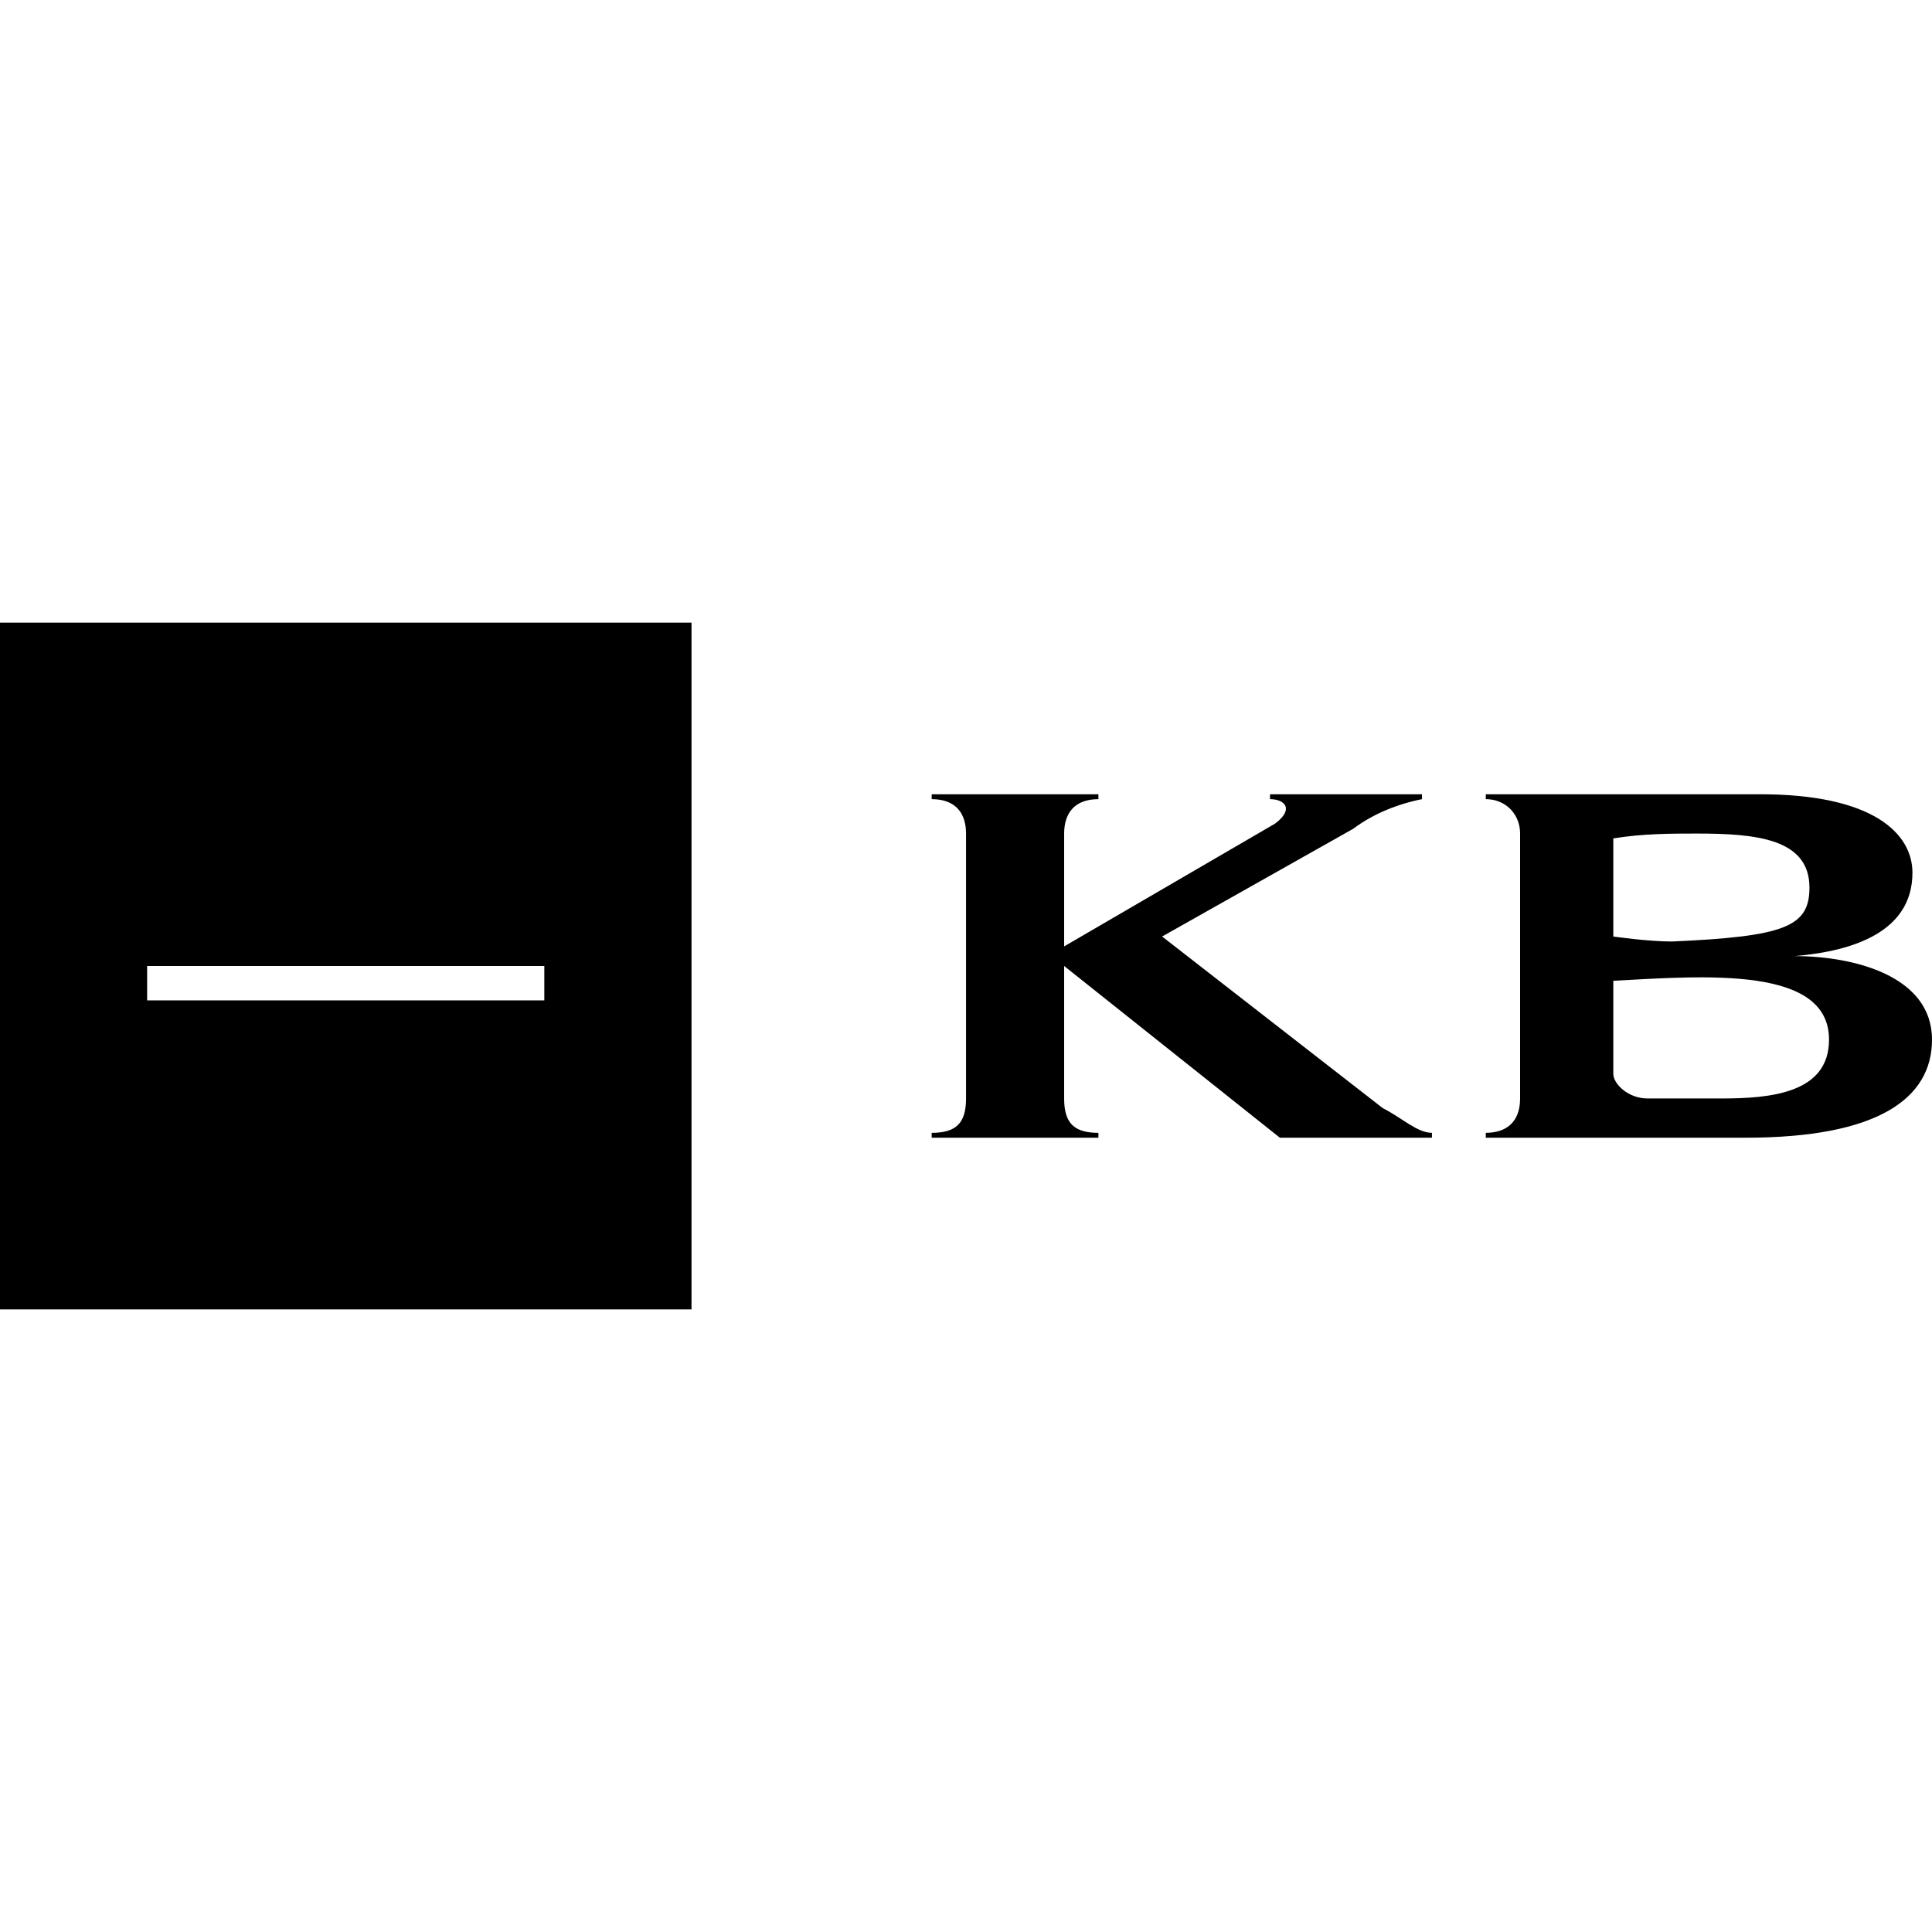
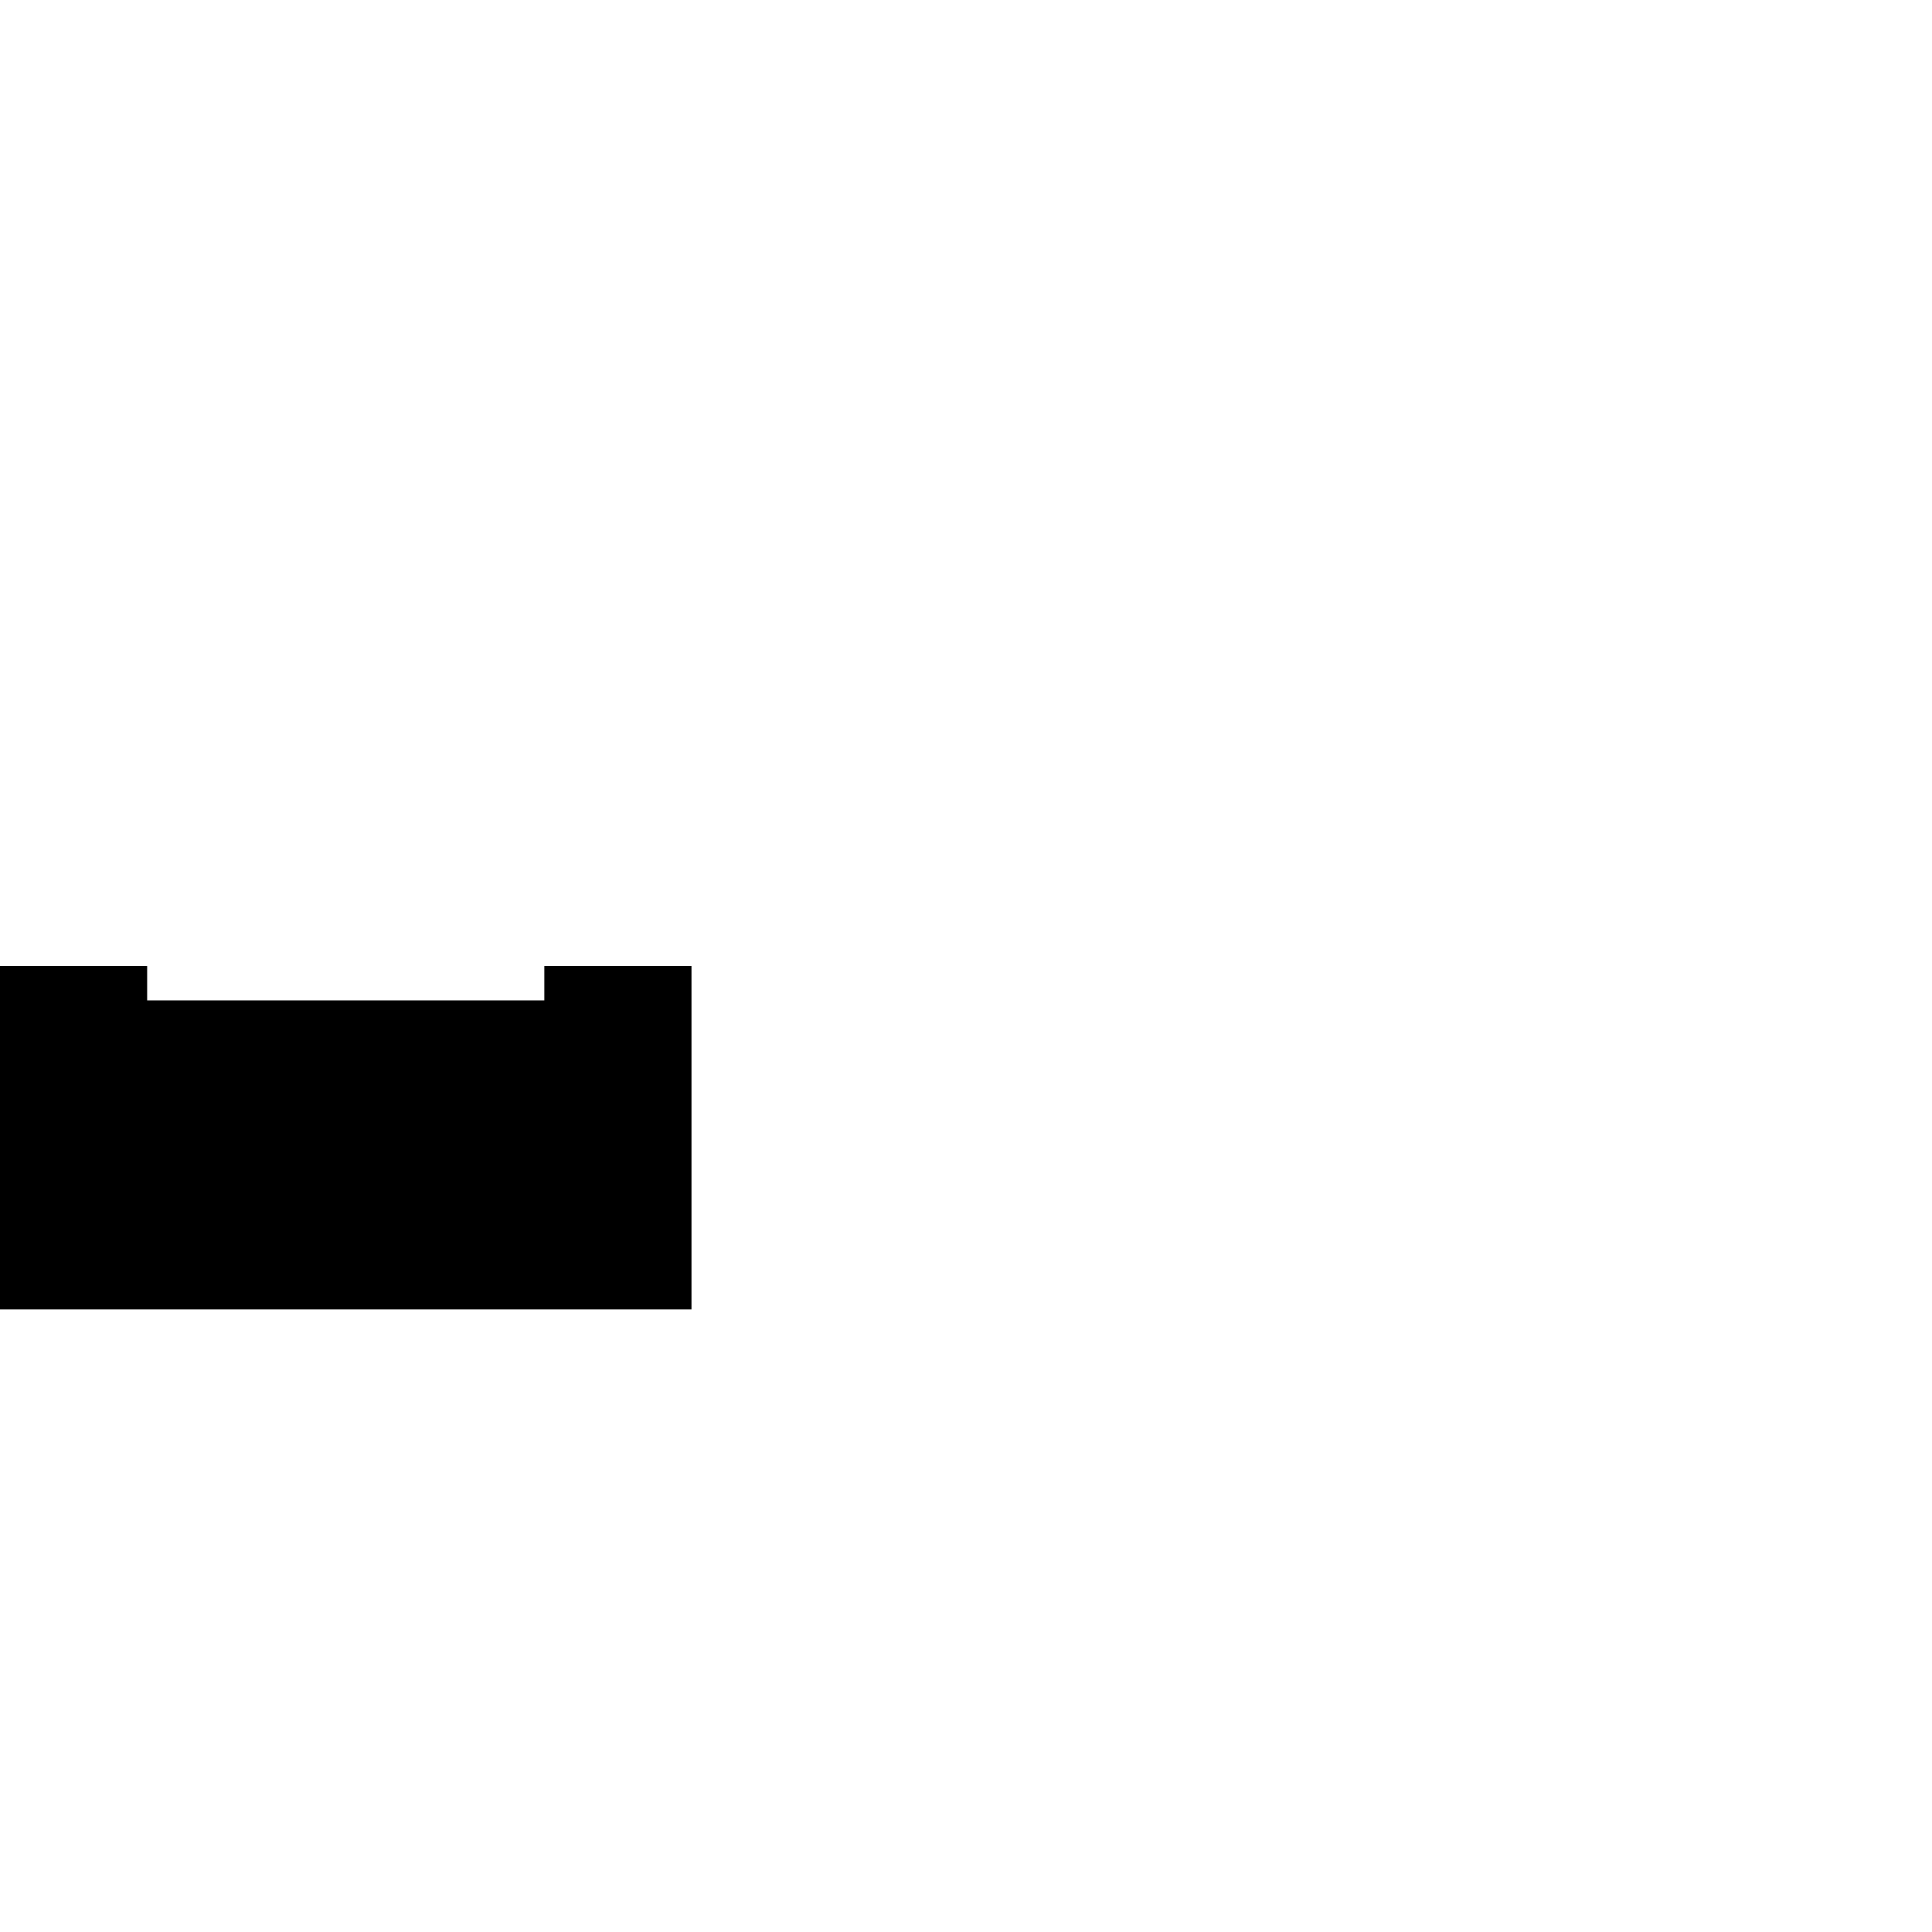
<svg xmlns="http://www.w3.org/2000/svg" version="1.1" id="Vrstva_1" x="0px" y="0px" width="90px" height="90px" viewBox="0 0 90 90" enable-background="new 0 0 90 90" xml:space="preserve">
  <g>
-     <path d="M49.572,44.086c9.822-5.717,9.822-5.717,9.822-5.717c0.912-0.68,0.455-1.141-0.232-1.141c0-0.227,0-0.227,0-0.227   c7.08,0,7.08,0,7.08,0c0,0.227,0,0.227,0,0.227c-1.141,0.227-2.285,0.688-3.197,1.375c-8.91,5.023-8.91,5.023-8.91,5.023   c10.283,7.998,10.283,7.998,10.283,7.998c0.914,0.461,1.596,1.147,2.287,1.147c0,0.228,0,0.228,0,0.228c-7.084,0-7.084,0-7.084,0   C49.572,45,49.572,45,49.572,45c0,6.171,0,6.171,0,6.171c0,1.141,0.455,1.601,1.596,1.601c0,0.228,0,0.228,0,0.228   c-7.766,0-7.766,0-7.766,0c0-0.228,0-0.228,0-0.228c1.145,0,1.6-0.46,1.6-1.601c0-12.341,0-12.341,0-12.341   c0-0.914-0.455-1.602-1.6-1.602c0-0.227,0-0.227,0-0.227c7.766,0,7.766,0,7.766,0c0,0.227,0,0.227,0,0.227   c-1.141,0-1.596,0.688-1.596,1.602C49.572,44.086,49.572,44.086,49.572,44.086z" />
-     <path d="M90,48.429c0,2.742-2.514,4.57-8.684,4.57c-12.102,0-12.102,0-12.102,0c0-0.228,0-0.228,0-0.228   c0.912,0,1.598-0.46,1.598-1.601c0-12.341,0-12.341,0-12.341c0-0.914-0.686-1.602-1.598-1.602c0-0.227,0-0.227,0-0.227   c12.791,0,12.791,0,12.791,0c5.254,0,7.084,1.828,7.084,3.655c0,2.742-2.742,3.656-5.49,3.883C86.348,44.54,90,45.454,90,48.429z    M84.291,41.345c0-2.288-2.512-2.515-5.254-2.515c-1.145,0-2.512,0-3.883,0.227c0,4.569,0,4.569,0,4.569s1.6,0.233,2.738,0.233   C83.145,43.626,84.291,43.172,84.291,41.345z M80.176,51.171c2.287,0,5.027-0.233,5.027-2.742c0-3.429-5.709-2.975-10.049-2.741   c0,4.336,0,4.336,0,4.336c0,0.461,0.682,1.147,1.6,1.147C77.893,51.171,80.176,51.171,80.176,51.171z" />
-     <rect y="29.004" width="32.213" height="15.996" />
    <polygon points="25.357,45 25.357,46.602 6.854,46.602 6.854,45 0,45 0,60.997 32.213,60.997 32.213,45  " />
  </g>
</svg>